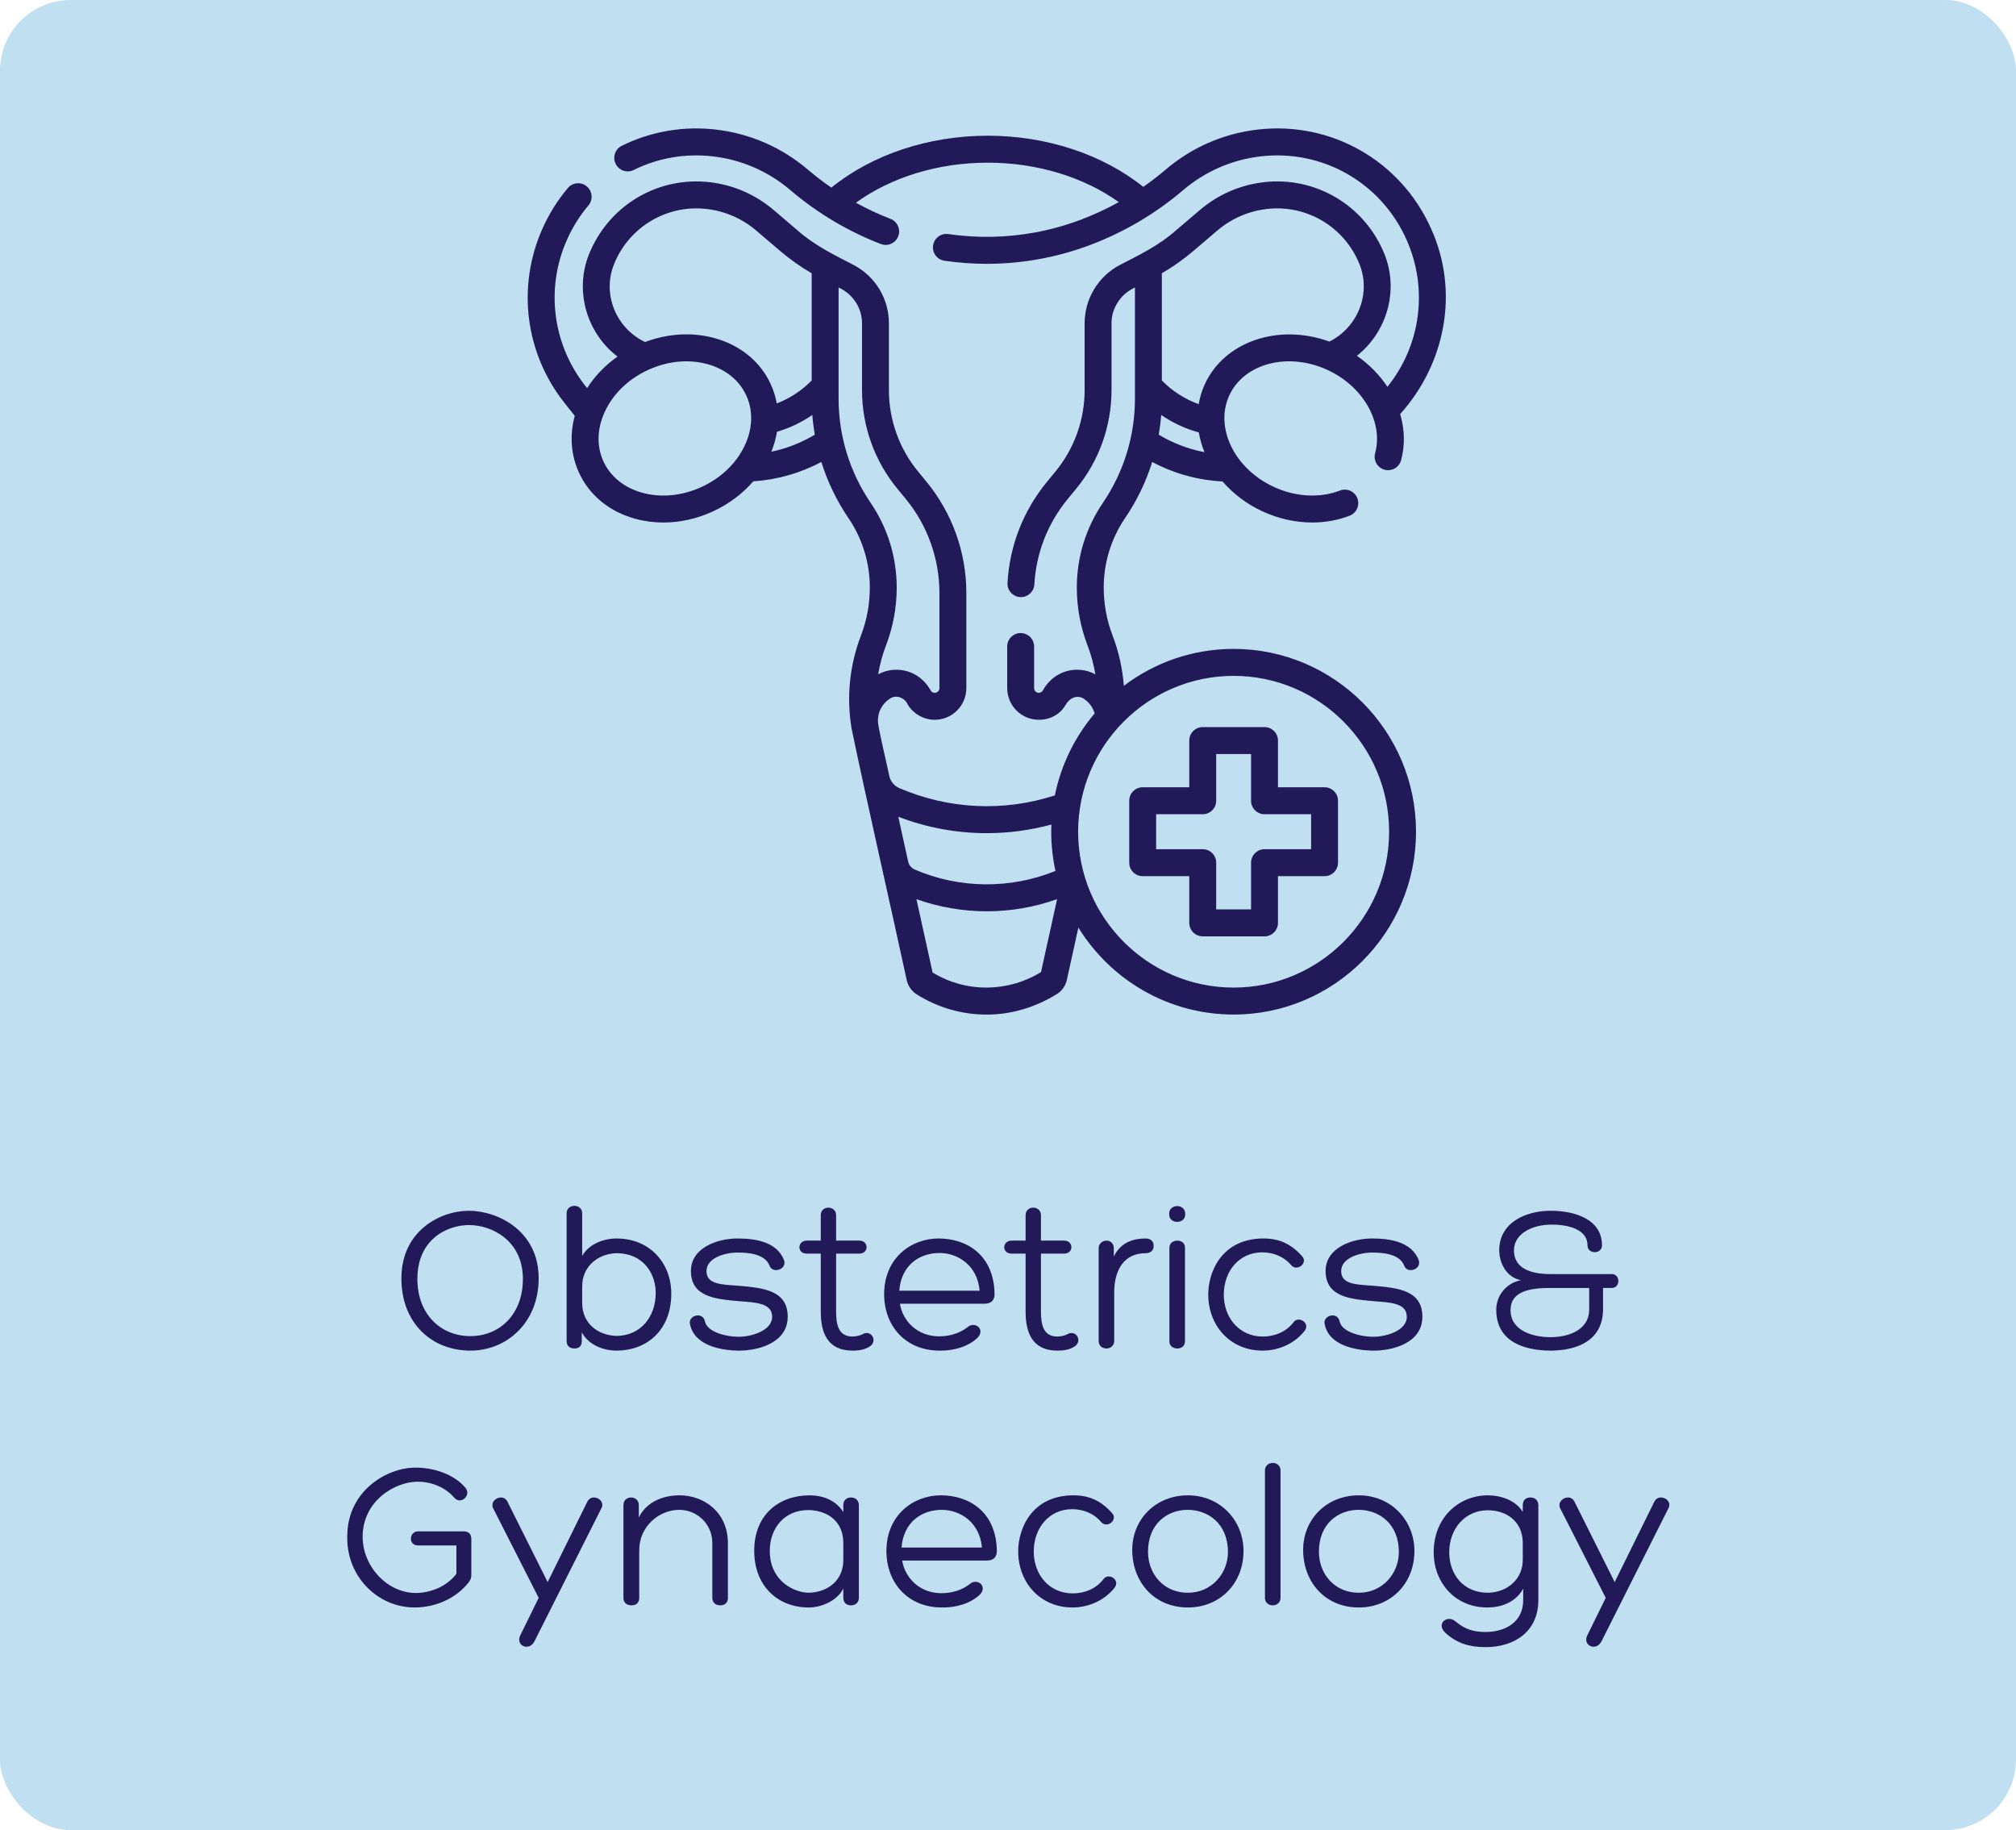
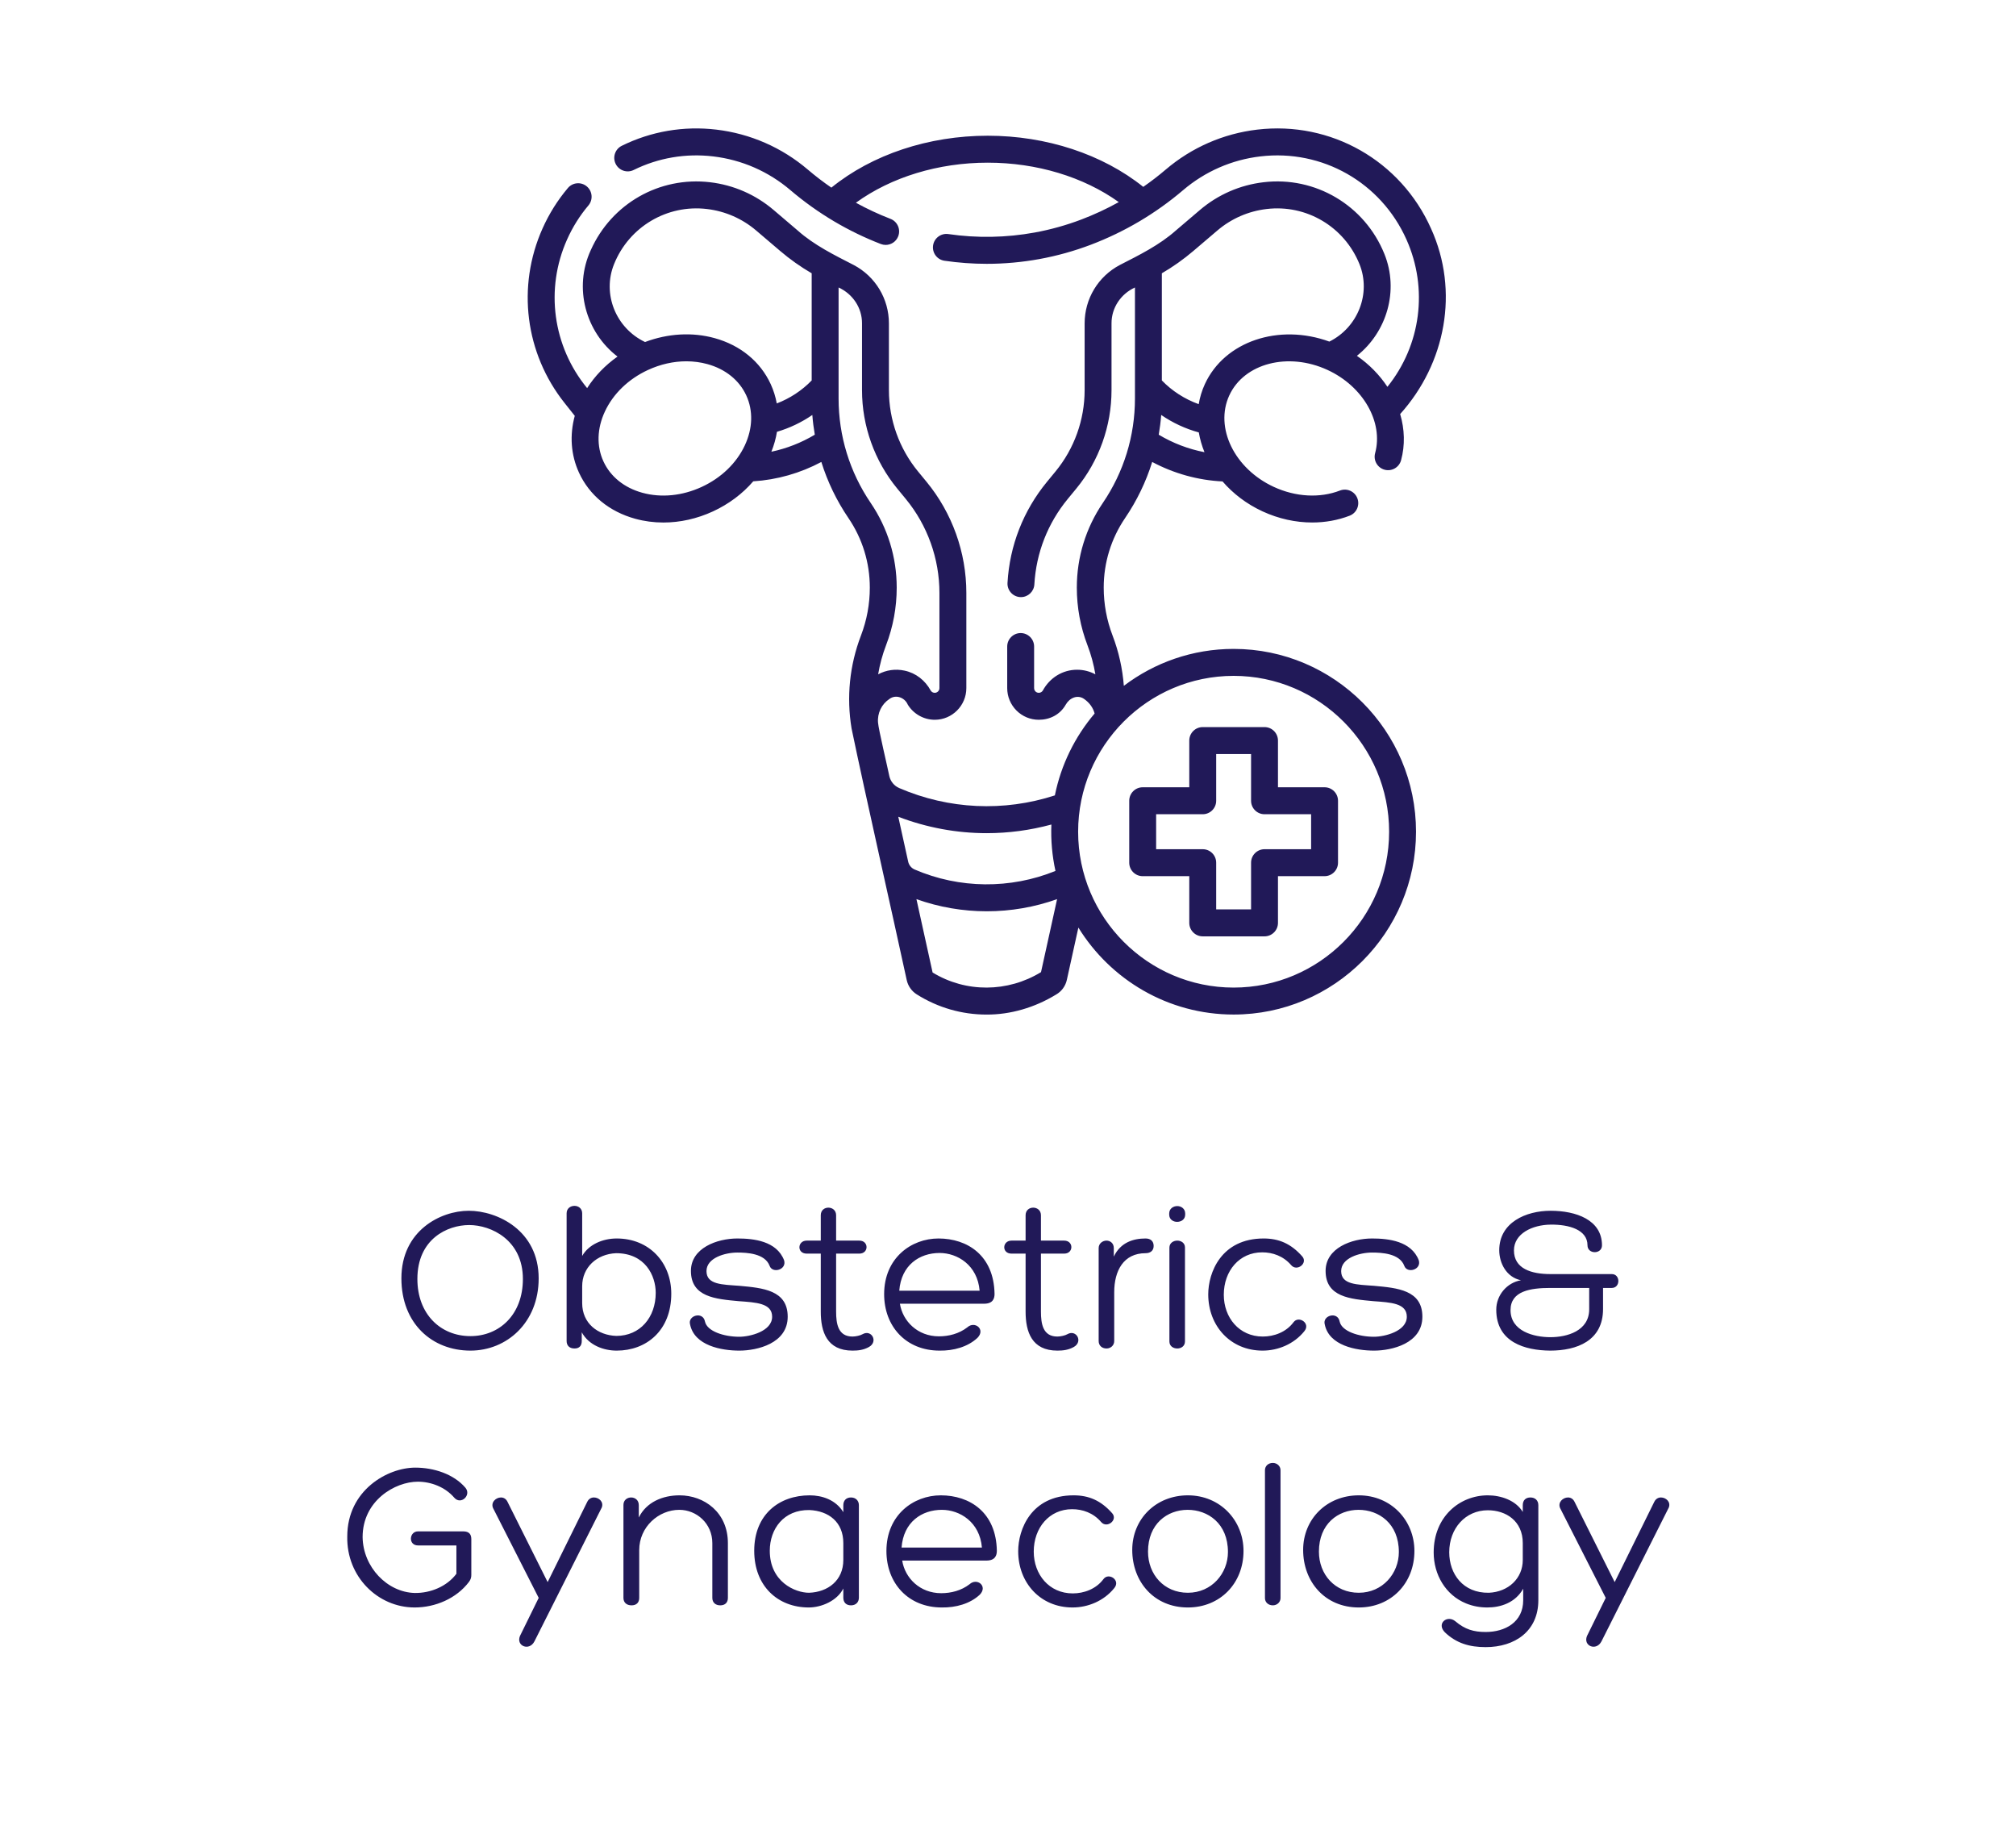
<svg xmlns="http://www.w3.org/2000/svg" width="314" height="285" viewBox="0 0 314 285" fill="none">
-   <rect width="314" height="285" rx="11" fill="#C0DFF0" />
  <path d="M73.276 210.332C67.3 210.332 62.519 206.116 62.519 199.077C62.519 191.64 68.628 188.553 73.01 188.553C77.459 188.553 83.9 191.607 83.9 199.077C83.9 205.983 78.92 210.332 73.276 210.332ZM65.009 199.177C65.009 204.622 68.595 208.074 73.276 208.074C77.758 208.074 81.443 204.754 81.443 199.177C81.443 193.101 76.496 190.777 73.077 190.777C69.69 190.777 65.009 192.935 65.009 199.177ZM104.554 201.468C104.554 207.211 100.67 210.332 96.055 210.332C94.063 210.332 91.739 209.535 90.61 207.477V208.838C90.61 209.568 90.245 210 89.481 210C88.718 210 88.253 209.568 88.253 208.838V188.951C88.253 188.188 88.85 187.789 89.481 187.789C90.079 187.789 90.677 188.188 90.677 188.951V195.591C91.672 193.832 93.831 192.869 96.055 192.869C101.135 192.869 104.554 196.62 104.554 201.468ZM102.131 201.335C102.131 198.679 100.504 195.16 95.955 195.16C92.934 195.292 90.677 197.384 90.677 200.306V202.928C90.677 206.082 93.1 207.942 95.989 208.041C99.707 208.041 102.131 205.153 102.131 201.335ZM107.481 206.248C107.083 204.854 109.506 204.157 109.805 205.817C110.137 207.311 112.727 208.174 115.15 208.174C116.777 208.174 120.263 207.344 120.263 205.053C120.263 202.928 117.74 202.829 115.051 202.63C111.465 202.298 107.614 201.999 107.614 197.915C107.614 194.363 111.664 192.869 114.852 192.869C117.408 192.869 120.96 193.267 122.122 196.255C122.587 197.749 120.296 198.38 119.865 197.118C119.134 195.193 116.346 195.06 114.852 195.06C112.926 195.06 110.038 195.89 110.038 197.948C110.038 200.073 112.494 200.04 115.15 200.239C118.802 200.571 122.687 200.903 122.687 205.053C122.687 209.236 117.906 210.332 115.15 210.332C112.395 210.332 108.145 209.568 107.481 206.248ZM133.847 193.201C135.341 193.201 135.341 195.226 133.847 195.226H130.228V204.256C130.228 206.149 130.527 208.141 132.785 208.141C133.283 208.141 134.013 207.975 134.345 207.776C135.74 206.979 136.835 208.938 135.341 209.768C134.511 210.232 133.681 210.332 132.785 210.332C128.801 210.332 127.838 207.41 127.838 204.256V195.226H125.647C124.086 195.226 124.186 193.201 125.647 193.201H127.838V189.25C127.838 187.656 130.228 187.69 130.228 189.25V193.201H133.847ZM154.905 201.501C154.905 202.231 154.64 203.028 153.278 203.028H140.164C140.596 205.75 142.92 208.108 146.24 208.108C147.767 208.108 149.361 207.709 150.656 206.713C151.818 205.651 153.544 207.012 152.249 208.34C150.722 209.768 148.498 210.365 146.34 210.332C141.094 210.332 137.708 206.547 137.708 201.534C137.708 195.923 141.924 192.869 146.174 192.869C150.656 192.869 154.806 195.492 154.905 201.501ZM140.065 201.003H152.581C152.249 197.019 149.128 195.126 146.34 195.126C143.219 195.126 140.364 197.019 140.065 201.003ZM165.75 193.201C167.244 193.201 167.244 195.226 165.75 195.226H162.131V204.256C162.131 206.149 162.43 208.141 164.688 208.141C165.186 208.141 165.916 207.975 166.248 207.776C167.643 206.979 168.738 208.938 167.244 209.768C166.414 210.232 165.584 210.332 164.688 210.332C160.704 210.332 159.741 207.41 159.741 204.256V195.226H157.55C155.989 195.226 156.089 193.201 157.55 193.201H159.741V189.25C159.741 187.656 162.131 187.69 162.131 189.25V193.201H165.75ZM173.478 195.691C174.54 193.466 176.532 192.869 178.425 192.869C179.188 192.869 179.686 193.267 179.686 194.031C179.686 194.761 179.188 195.16 178.425 195.16C175.005 195.16 173.544 197.882 173.544 201.235V208.838C173.544 209.535 172.98 210 172.349 210C171.619 210 171.121 209.535 171.121 208.838V194.363C171.121 193.632 171.752 193.201 172.349 193.201C172.914 193.201 173.478 193.599 173.478 194.363V195.691ZM184.597 189.15C184.597 189.914 183.966 190.279 183.336 190.279C182.738 190.279 182.107 189.914 182.107 189.15V188.984C182.107 188.221 182.738 187.822 183.369 187.822C183.966 187.822 184.597 188.221 184.597 188.984V189.15ZM182.14 194.296C182.14 193.566 182.771 193.201 183.369 193.201C183.966 193.201 184.564 193.566 184.564 194.263V208.904C184.564 209.635 183.966 210 183.369 210C182.738 210 182.14 209.635 182.14 208.904V194.296ZM201.103 197.019C199.874 195.591 198.214 195.027 196.587 195.027C193.035 195.027 190.611 197.915 190.611 201.634C190.611 205.186 193.002 208.141 196.687 208.141C198.413 208.141 200.306 207.477 201.468 205.916C202.265 204.821 204.223 206.082 203.128 207.344C201.534 209.303 199.077 210.332 196.654 210.332C191.641 210.332 188.188 206.481 188.188 201.567C188.188 198.214 190.18 192.869 196.82 192.869C199.177 192.869 201.069 193.666 202.829 195.658C203.759 196.72 201.999 198.081 201.103 197.019ZM206.335 206.248C205.937 204.854 208.361 204.157 208.659 205.817C208.991 207.311 211.581 208.174 214.005 208.174C215.631 208.174 219.117 207.344 219.117 205.053C219.117 202.928 216.594 202.829 213.905 202.63C210.319 202.298 206.468 201.999 206.468 197.915C206.468 194.363 210.519 192.869 213.706 192.869C216.262 192.869 219.815 193.267 220.977 196.255C221.441 197.749 219.151 198.38 218.719 197.118C217.989 195.193 215.2 195.06 213.706 195.06C211.78 195.06 208.892 195.89 208.892 197.948C208.892 200.073 211.349 200.04 214.005 200.239C217.657 200.571 221.541 200.903 221.541 205.053C221.541 209.236 216.76 210.332 214.005 210.332C211.249 210.332 206.999 209.568 206.335 206.248ZM241.448 210.332C237.53 210.299 233.048 209.037 233.048 203.958C233.048 201.7 234.708 199.741 236.899 199.376C234.642 198.911 233.513 196.72 233.513 194.695C233.513 190.379 237.663 188.553 241.514 188.553C245.432 188.553 249.515 189.947 249.515 193.931C249.515 195.359 247.258 195.359 247.258 193.931C247.258 191.508 244.402 190.678 241.514 190.711C238.659 190.744 235.804 192.105 235.804 194.728C235.804 197.583 238.526 198.413 241.481 198.413H251.042C252.404 198.413 252.404 200.571 251.042 200.571H249.681V203.858C249.681 208.805 245.598 210.332 241.448 210.332ZM241.481 200.571C238.393 200.571 235.272 201.036 235.272 204.024C235.272 207.311 238.891 208.24 241.481 208.24C244.07 208.24 247.523 207.278 247.523 203.891V200.571H241.481ZM73.41 245.252C73.41 245.618 73.344 245.95 73.045 246.348C71.086 248.938 67.799 250.332 64.579 250.332C58.869 250.332 53.955 245.551 54.088 239.276C54.088 232.072 60.363 228.553 64.679 228.553C67.567 228.553 70.655 229.549 72.481 231.674C73.477 232.836 71.783 234.429 70.754 233.234C69.327 231.574 67.135 230.744 65.077 230.744C61.525 230.744 56.478 233.699 56.478 239.376C56.545 244.057 60.329 247.975 64.612 248.074C67.069 248.108 69.625 247.045 71.086 245.086V240.671H65.11C63.55 240.671 63.716 238.48 65.11 238.48H72.149C73.111 238.48 73.41 238.978 73.41 239.708V245.252ZM76.799 234.861C76.401 233.964 77.231 233.201 78.028 233.201C78.426 233.201 78.824 233.4 79.057 233.898L85.298 246.381L91.474 233.865C91.706 233.4 92.104 233.201 92.503 233.201C93.266 233.201 94.063 233.865 93.731 234.761L83.24 255.611C82.443 257.171 80.352 256.341 80.982 254.781L83.904 248.838L76.799 234.861ZM110.948 240.306C110.948 237.251 108.492 235.126 105.802 235.126C102.582 235.126 99.561 237.782 99.561 241.401V248.838C99.561 249.568 99.129 250 98.366 250C97.602 250 97.104 249.568 97.104 248.838V234.363C97.104 233.599 97.702 233.201 98.299 233.201C98.897 233.201 99.495 233.599 99.495 234.396V236.322C100.69 233.898 103.246 232.869 105.836 232.869C109.687 232.869 113.372 235.525 113.372 240.306V248.838C113.372 249.568 112.94 250 112.177 250C111.446 250 110.948 249.568 110.948 248.838V240.306ZM126.105 232.869C127.998 232.869 130.156 233.533 131.351 235.492V234.396C131.351 233.699 131.783 233.201 132.546 233.201C133.277 233.201 133.775 233.699 133.775 234.396V248.805C133.775 249.535 133.277 250 132.546 250C131.783 250 131.351 249.535 131.351 248.805V247.377C130.388 249.303 127.931 250.332 125.973 250.332C121.159 250.332 117.473 247.012 117.473 241.501C117.473 235.824 121.391 232.869 126.105 232.869ZM126.006 248.041C128.927 247.942 131.351 246.149 131.351 242.928V240.306C131.351 237.019 129.06 235.292 126.072 235.16C122.055 235.093 119.897 238.114 119.897 241.501C119.897 246.348 123.848 248.041 126.006 248.041ZM155.262 241.501C155.262 242.231 154.996 243.028 153.635 243.028H140.521C140.953 245.75 143.277 248.108 146.597 248.108C148.124 248.108 149.718 247.709 151.012 246.713C152.174 245.651 153.901 247.012 152.606 248.34C151.079 249.768 148.854 250.365 146.696 250.332C141.451 250.332 138.064 246.547 138.064 241.534C138.064 235.923 142.281 232.869 146.53 232.869C151.012 232.869 155.162 235.492 155.262 241.501ZM140.422 241.003H152.938C152.606 237.019 149.485 235.126 146.696 235.126C143.576 235.126 140.72 237.019 140.422 241.003ZM171.501 237.019C170.273 235.591 168.613 235.027 166.986 235.027C163.434 235.027 161.01 237.915 161.01 241.634C161.01 245.186 163.401 248.141 167.086 248.141C168.812 248.141 170.705 247.477 171.867 245.916C172.663 244.821 174.622 246.082 173.527 247.344C171.933 249.303 169.476 250.332 167.053 250.332C162.039 250.332 158.587 246.481 158.587 241.567C158.587 238.214 160.579 232.869 167.219 232.869C169.576 232.869 171.468 233.666 173.228 235.658C174.157 236.72 172.398 238.081 171.501 237.019ZM185.017 250.332C179.738 250.332 176.351 246.315 176.351 241.368C176.351 236.554 180.037 232.869 185.017 232.869C190.063 232.869 193.682 236.786 193.682 241.534C193.682 246.58 190.03 250.332 185.017 250.332ZM184.983 235.126C181.796 235.126 178.808 237.318 178.808 241.634C178.808 245.186 181.298 248.041 185.017 248.041C188.735 248.041 191.258 245.02 191.258 241.7C191.258 237.218 188.104 235.126 184.983 235.126ZM199.446 248.871C199.446 249.502 198.914 250 198.25 250C197.52 250 197.022 249.502 197.022 248.871V228.951C197.022 228.32 197.52 227.822 198.25 227.822C198.914 227.822 199.446 228.32 199.446 228.951V248.871ZM211.635 250.332C206.356 250.332 202.97 246.315 202.97 241.368C202.97 236.554 206.655 232.869 211.635 232.869C216.681 232.869 220.3 236.786 220.3 241.534C220.3 246.58 216.648 250.332 211.635 250.332ZM211.602 235.126C208.415 235.126 205.427 237.318 205.427 241.634C205.427 245.186 207.917 248.041 211.635 248.041C215.353 248.041 217.877 245.02 217.877 241.7C217.877 237.218 214.723 235.126 211.602 235.126ZM239.602 249.203C239.602 254.017 235.95 256.507 231.401 256.507C228.878 256.507 226.853 255.91 225.06 254.216C223.666 252.822 225.425 251.428 226.687 252.49C228.181 253.752 229.542 254.15 231.401 254.15C234.423 254.15 237.245 252.623 237.245 249.203V247.41C236.016 249.602 233.725 250.332 231.667 250.332C230.505 250.332 229.409 250.133 228.347 249.701C225.16 248.406 223.301 245.219 223.301 241.766C223.301 236.189 227.351 232.869 231.733 232.869C233.759 232.869 236.083 233.632 237.178 235.458V234.396C237.178 233.666 237.61 233.201 238.373 233.201C239.104 233.201 239.602 233.666 239.602 234.396V249.203ZM231.733 235.193C228.247 235.193 225.724 238.015 225.724 241.733C225.724 245.12 227.882 248.108 231.899 248.041C234.921 247.908 237.178 245.817 237.178 242.928V240.306C237.178 236.853 234.555 235.193 231.733 235.193ZM242.994 234.861C242.595 233.964 243.425 233.201 244.222 233.201C244.621 233.201 245.019 233.4 245.251 233.898L251.493 246.381L257.668 233.865C257.901 233.4 258.299 233.201 258.697 233.201C259.461 233.201 260.258 233.865 259.926 234.761L249.435 255.611C248.638 257.171 246.546 256.341 247.177 254.781L250.099 248.838L242.994 234.861Z" fill="#211958" />
  <path d="M192.142 101.054C185.727 101.054 179.803 103.197 175.042 106.804C174.837 104.13 174.249 101.484 173.291 98.984C172.374 96.587 171.908 94.07 171.908 91.502C171.908 87.627 173.059 83.885 175.235 80.682C177.081 77.966 178.496 75.024 179.459 71.941C182.853 73.749 186.586 74.785 190.416 74.974C192.052 76.868 194.157 78.487 196.649 79.638C199.141 80.788 201.794 81.368 204.385 81.368C206.401 81.368 208.379 81.017 210.213 80.309C211.292 79.892 211.83 78.677 211.414 77.595C210.998 76.513 209.786 75.974 208.706 76.391C205.566 77.604 201.81 77.398 198.402 75.825C192.269 72.993 189.156 66.603 191.464 61.581C193.775 56.562 200.644 54.782 206.776 57.615C212.312 60.171 215.495 65.74 214.181 70.571C213.876 71.689 214.534 72.843 215.65 73.148C216.766 73.453 217.918 72.794 218.222 71.675C218.865 69.314 218.777 66.843 218.081 64.482C225.177 56.598 227.315 45.331 222.887 35.589C218.169 25.016 207.291 18.826 195.817 20.186C190.544 20.808 185.614 22.961 181.56 26.413C180.447 27.363 179.277 28.26 178.067 29.101C171.734 24.026 162.988 21.135 153.851 21.135C144.63 21.135 135.835 24.069 129.489 29.22C128.217 28.345 126.991 27.407 125.824 26.413C123.81 24.697 121.567 23.292 119.156 22.239C116.751 21.189 114.198 20.498 111.57 20.186C106.486 19.583 101.395 20.455 96.842 22.706C95.805 23.219 95.379 24.478 95.891 25.517C96.403 26.557 97.658 26.984 98.697 26.471C102.521 24.58 106.802 23.849 111.078 24.356C113.299 24.619 115.454 25.201 117.483 26.087C119.516 26.976 121.41 28.162 123.11 29.611C125.226 31.415 127.52 33.052 129.926 34.477C132.24 35.847 134.685 37.032 137.193 38.001C137.441 38.097 137.695 38.142 137.946 38.142C138.787 38.142 139.58 37.631 139.901 36.797C140.317 35.715 139.779 34.5 138.7 34.083C136.854 33.37 135.047 32.527 133.309 31.573C138.81 27.584 146.144 25.333 153.852 25.333C161.483 25.333 168.769 27.549 174.255 31.474C172.376 32.516 170.422 33.426 168.429 34.183C166.073 35.077 163.626 35.76 161.154 36.211C156.727 37.019 152.172 37.104 147.706 36.451C146.564 36.284 145.498 37.077 145.33 38.225C145.163 39.372 145.956 40.438 147.101 40.605C149.284 40.924 151.502 41.086 153.693 41.086C156.434 41.086 159.197 40.835 161.905 40.341C164.626 39.844 167.321 39.093 169.913 38.109C172.51 37.123 175.049 35.901 177.459 34.477C179.866 33.052 182.16 31.415 184.275 29.611C187.696 26.698 191.857 24.88 196.308 24.356C205.952 23.213 215.097 28.415 219.063 37.303C222.47 44.925 221.327 53.739 216.095 60.242C214.882 58.404 213.272 56.749 211.343 55.413C216.01 51.707 217.931 45.236 215.623 39.545C212.568 31.98 204.875 27.41 196.784 28.382C193.125 28.814 189.706 30.306 186.896 32.699C186.896 32.699 184.972 34.339 183.14 35.898C180.596 38.165 177.435 39.723 174.412 41.27C171.033 43.054 168.935 46.54 168.935 50.365V60.767C168.935 65.372 167.325 69.865 164.402 73.418L163.075 75.031C159.383 79.521 157.255 84.963 156.923 90.769C156.856 91.927 157.739 92.919 158.894 92.986C158.935 92.988 158.975 92.989 159.016 92.989C160.118 92.989 161.041 92.127 161.105 91.01C161.387 86.1 163.186 81.498 166.308 77.701L167.635 76.089C171.175 71.786 173.124 66.344 173.124 60.766V50.365C173.111 47.931 174.579 45.768 176.773 44.769V62.059C176.773 67.883 175.044 73.506 171.773 78.32C169.121 82.222 167.719 86.781 167.719 91.503C167.719 94.586 168.278 97.609 169.381 100.489C169.94 101.95 170.351 103.47 170.61 105.015C169.736 104.548 168.769 104.3 167.775 104.3C165.508 104.287 163.493 105.56 162.422 107.54C162.288 107.76 162.055 107.891 161.798 107.891C161.547 107.891 161.375 107.773 161.284 107.682C161.185 107.582 161.067 107.41 161.067 107.158V100.686C161.067 99.527 160.129 98.587 158.972 98.587C157.815 98.587 156.877 99.527 156.877 100.686V107.158C156.877 108.472 157.387 109.709 158.322 110.651C159.253 111.579 160.488 112.09 161.798 112.09C163.499 112.09 165.104 111.31 165.997 109.729C166.585 108.689 167.827 108.128 168.851 108.846C169.692 109.437 170.238 110.19 170.492 111.114C167.443 114.71 165.267 119.071 164.299 123.867C156.338 126.449 147.763 126.052 140.056 122.725C139.275 122.388 138.699 121.689 138.515 120.857C138.306 119.767 136.815 113.505 136.758 112.535C136.63 111.07 137.311 109.656 138.536 108.846C139.535 108.099 140.925 108.632 141.39 109.731C142.278 111.187 143.887 112.091 145.589 112.091C148.303 112.091 150.511 109.879 150.511 107.159V92.331C150.511 86.033 148.309 79.889 144.311 75.03L142.985 73.418C140.062 69.864 138.452 65.372 138.452 60.767V50.364C138.452 46.537 136.352 43.053 132.973 41.271C129.949 39.718 126.794 38.17 124.248 35.9L120.492 32.7C117.683 30.308 114.265 28.814 110.604 28.381C102.727 27.451 95.254 31.701 92.014 38.957C89.301 44.822 91.214 51.74 96.181 55.529C94.27 56.874 92.661 58.542 91.449 60.441C86.094 53.93 84.875 45.003 88.323 37.302C89.183 35.372 90.302 33.586 91.648 31.994C92.396 31.109 92.286 29.784 91.403 29.035C90.521 28.285 89.198 28.395 88.451 29.28C86.85 31.175 85.52 33.297 84.499 35.587C80.471 44.606 81.784 55.012 87.925 62.745L89.523 64.758C88.701 67.784 88.915 70.856 90.184 73.615C91.799 77.128 94.904 79.674 98.926 80.784C100.351 81.177 101.831 81.372 103.328 81.372C105.921 81.372 108.563 80.787 111.054 79.637C113.511 78.502 115.647 76.896 117.322 74.955C121.028 74.72 124.639 73.693 127.927 71.942C128.889 75.024 130.304 77.966 132.15 80.683C134.327 83.886 135.477 87.627 135.477 91.502C135.477 94.07 135.012 96.587 134.094 98.984C132.322 103.611 131.827 108.58 132.635 113.445C134.74 123.598 139.042 142.515 141.229 152.641C141.428 153.546 141.991 154.349 142.773 154.844C146.091 156.944 149.862 158 153.64 158C157.387 158.023 161.173 156.905 164.471 154.893C165.335 154.405 165.952 153.569 166.165 152.6L167.961 144.452C172.97 152.572 181.935 157.995 192.141 157.995C207.806 157.995 220.55 145.223 220.55 129.525C220.55 113.826 207.806 101.054 192.142 101.054ZM180.478 67.696C180.652 66.681 180.783 65.656 180.863 64.623C182.644 65.846 184.633 66.772 186.719 67.342C186.897 68.384 187.193 69.415 187.602 70.418C185.102 69.938 182.693 69.02 180.478 67.696ZM185.852 39.098C187.684 37.538 189.609 35.898 189.609 35.898C191.787 34.043 194.437 32.886 197.273 32.551C203.481 31.805 209.384 35.308 211.739 41.121C213.592 45.69 211.494 50.989 207.055 53.196C199.212 50.338 190.744 53.123 187.66 59.824C187.195 60.834 186.883 61.879 186.704 62.94C184.54 62.163 182.554 60.891 180.962 59.245V42.56C182.691 41.55 184.33 40.394 185.852 39.098ZM153.686 129.749C157.066 129.749 160.45 129.3 163.758 128.404C163.655 130.837 163.885 133.319 164.393 135.629C157.381 138.485 149.42 138.412 142.457 135.407C141.948 135.187 141.573 134.732 141.453 134.189L139.911 127.193C144.35 128.893 149.013 129.749 153.686 129.749ZM95.647 41.121C97.991 35.312 103.904 31.806 110.112 32.55C112.95 32.886 115.6 34.044 117.777 35.898L121.533 39.098C123.056 40.395 124.694 41.551 126.423 42.56V59.247C124.903 60.817 123.032 62.044 120.985 62.828C120.798 61.799 120.487 60.792 120.042 59.824C118.426 56.311 115.322 53.765 111.3 52.655C107.83 51.697 104.033 51.92 100.468 53.263C95.918 51.098 93.76 45.772 95.647 41.121ZM109.3 75.824C106.269 77.225 102.98 77.549 100.039 76.736C97.228 75.96 95.079 74.228 93.99 71.858C92.9 69.488 92.981 66.725 94.218 64.079C95.513 61.311 97.895 59.015 100.926 57.615C102.864 56.72 104.906 56.265 106.896 56.265C108.019 56.265 109.126 56.41 110.187 56.703C112.999 57.479 115.147 59.212 116.237 61.581C117.326 63.951 117.245 66.714 116.008 69.36C114.713 72.128 112.331 74.424 109.3 75.824ZM120.145 70.347C120.558 69.32 120.846 68.281 121.015 67.244C122.977 66.668 124.842 65.778 126.523 64.623C126.602 65.657 126.734 66.681 126.908 67.696C124.801 68.954 122.517 69.849 120.145 70.347ZM130.613 62.059V44.77C132.808 45.771 134.275 47.929 134.262 50.364V60.766C134.262 66.343 136.211 71.784 139.751 76.088L141.078 77.701C144.459 81.809 146.32 87.005 146.32 92.33V107.158C146.32 107.563 145.992 107.892 145.588 107.892C145.331 107.892 145.098 107.761 144.965 107.542C144.1 105.959 142.651 104.804 140.877 104.435C139.464 104.131 138.031 104.338 136.774 105.012C137.033 103.477 137.441 101.961 138.005 100.488C139.108 97.609 139.666 94.585 139.666 91.502C139.666 86.78 138.264 82.221 135.612 78.319C132.342 73.505 130.613 67.883 130.613 62.059ZM162.142 151.389C156.961 154.562 150.435 154.615 145.256 151.446L142.738 140.023C146.269 141.283 149.98 141.915 153.693 141.915C157.404 141.915 161.116 141.283 164.647 140.023L162.142 151.389ZM192.142 153.796C178.788 153.796 167.923 142.908 167.923 129.525C167.923 116.141 178.787 105.253 192.142 105.253C205.496 105.253 216.36 116.141 216.36 129.525C216.36 142.908 205.496 153.796 192.142 153.796Z" fill="#211958" />
  <path d="M206.306 122.603H199.049V115.329C199.049 114.169 198.111 113.23 196.954 113.23H187.33C186.173 113.23 185.235 114.169 185.235 115.329V122.603H177.978C176.82 122.603 175.883 123.543 175.883 124.702V134.347C175.883 135.506 176.82 136.446 177.978 136.446H185.235V143.72C185.235 144.879 186.173 145.819 187.33 145.819H196.954C198.111 145.819 199.049 144.879 199.049 143.72V136.446H206.306C207.463 136.446 208.401 135.506 208.401 134.347V124.702C208.401 123.543 207.463 122.603 206.306 122.603ZM204.212 132.248H196.954C195.797 132.248 194.859 133.188 194.859 134.347V141.621H189.425V134.347C189.425 133.188 188.487 132.248 187.33 132.248H180.072V126.801H187.33C188.487 126.801 189.425 125.862 189.425 124.702V117.428H194.859V124.702C194.859 125.862 195.797 126.801 196.954 126.801H204.212V132.248Z" fill="#211958" />
</svg>